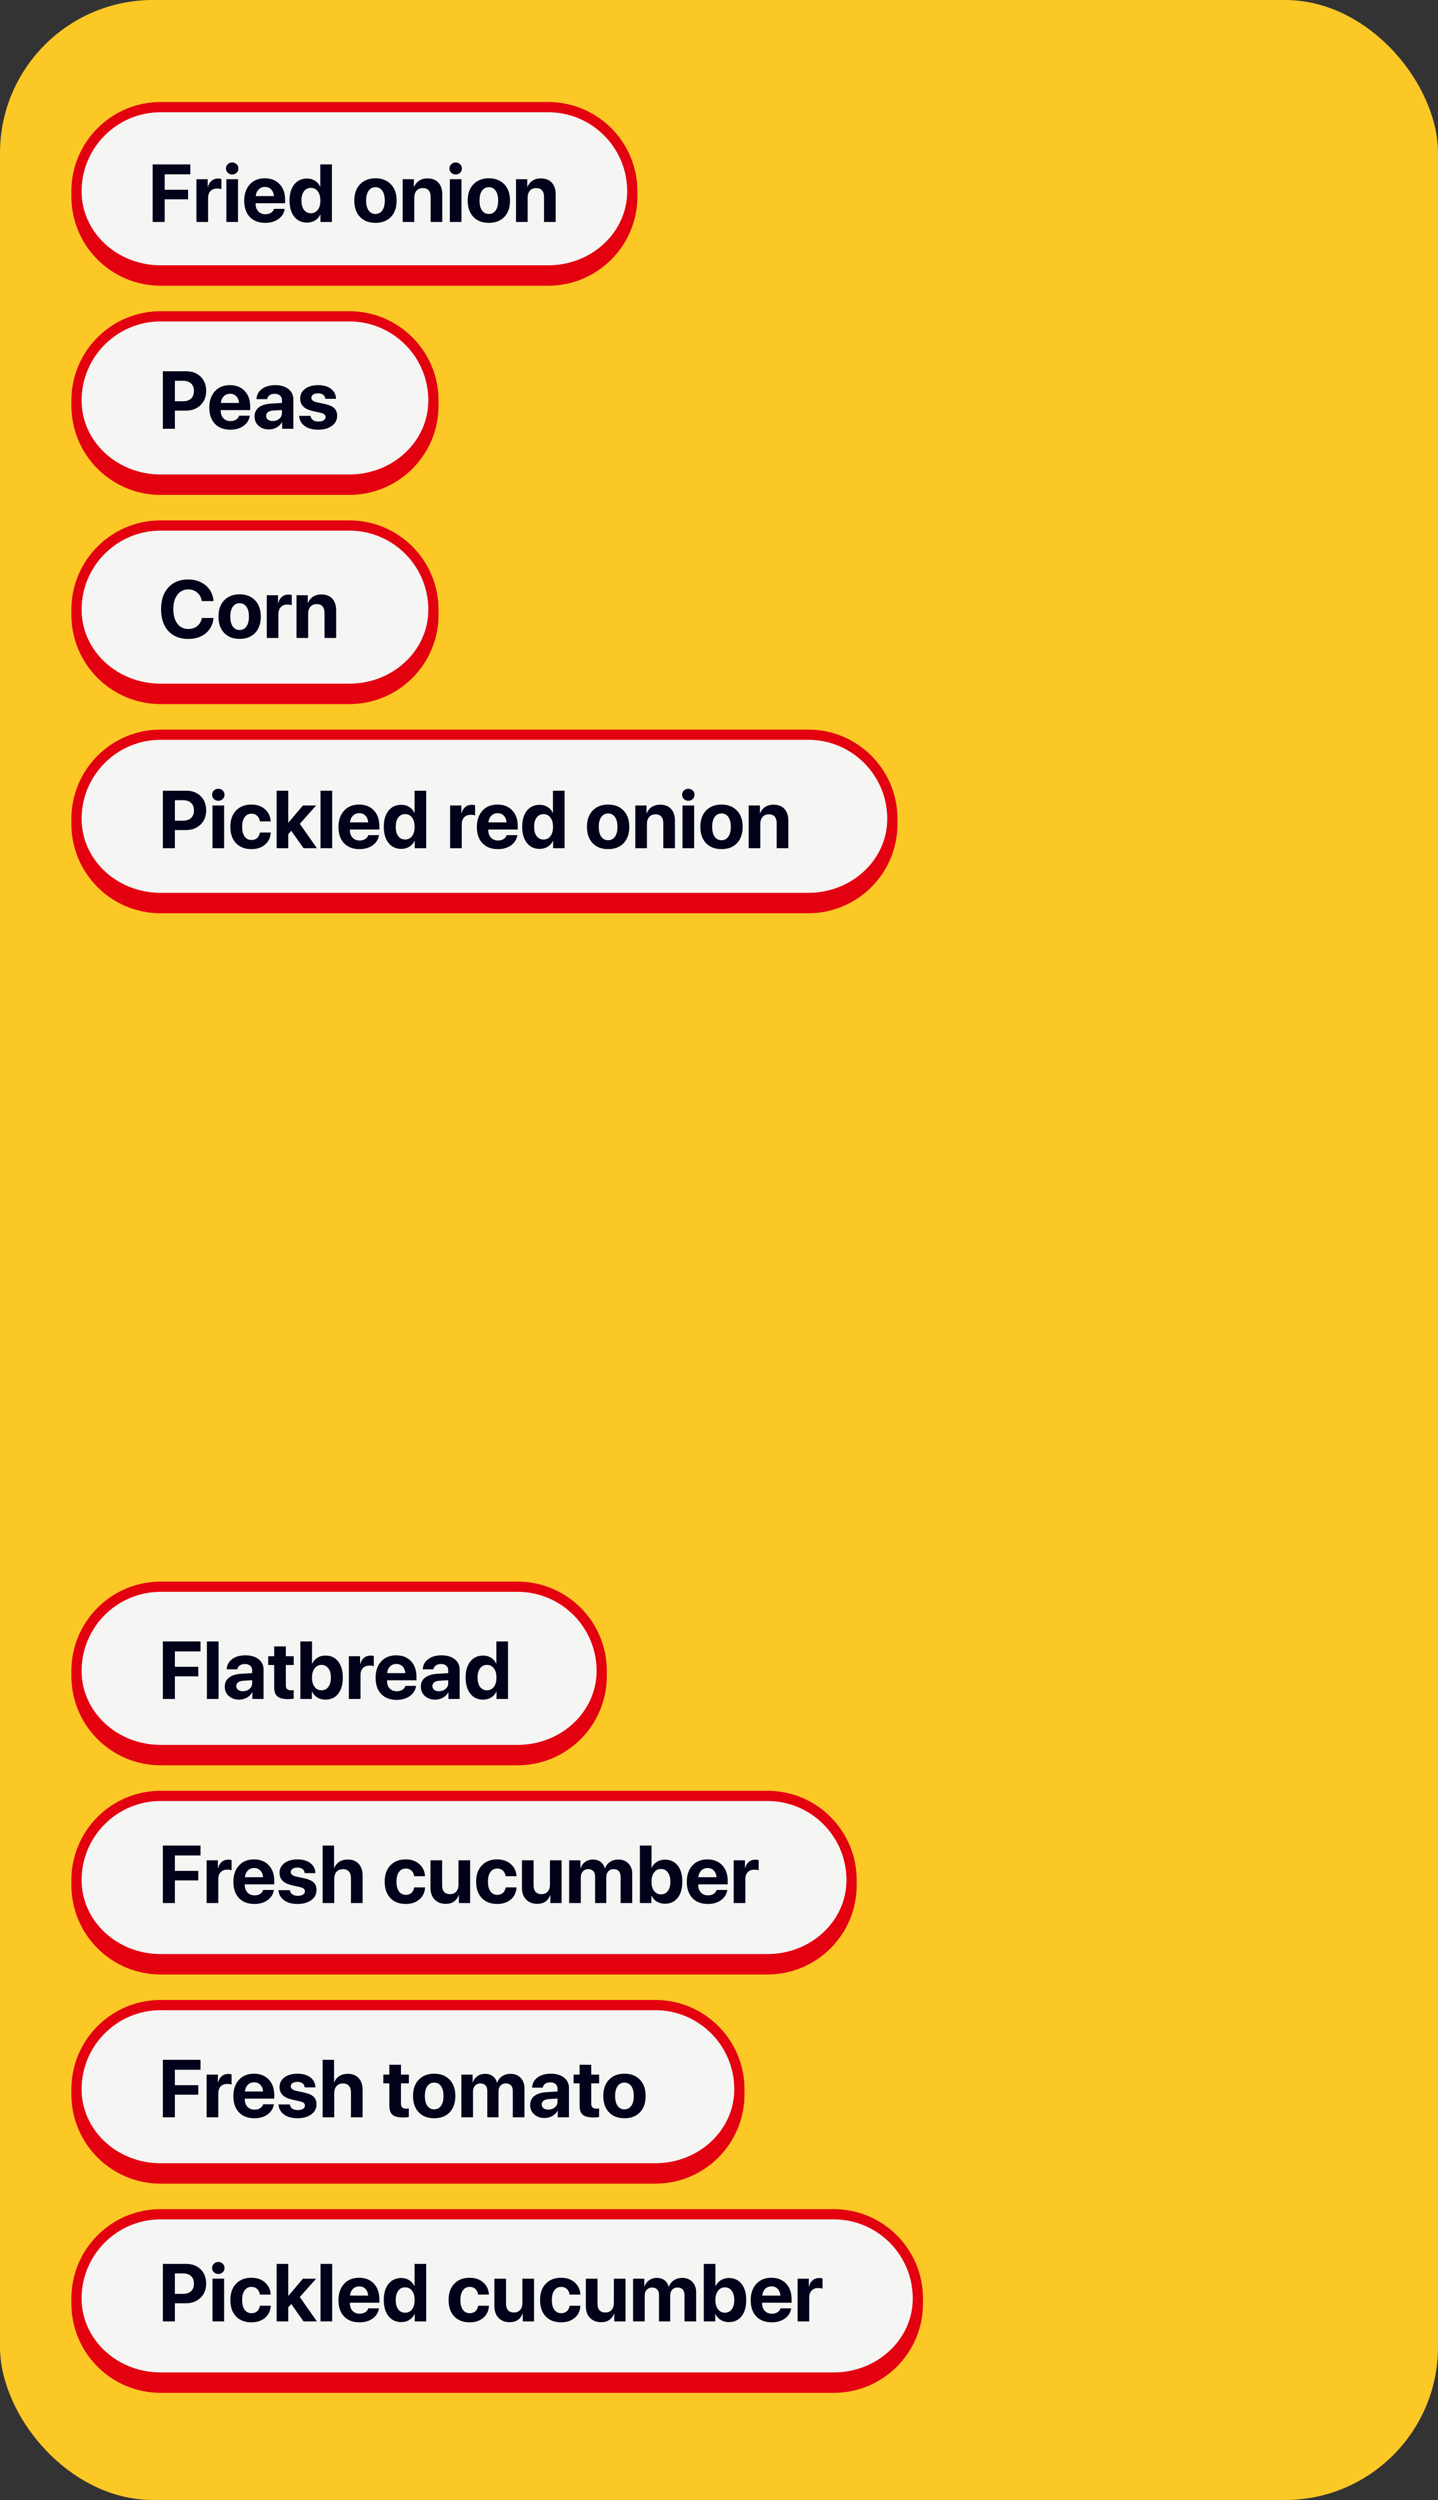
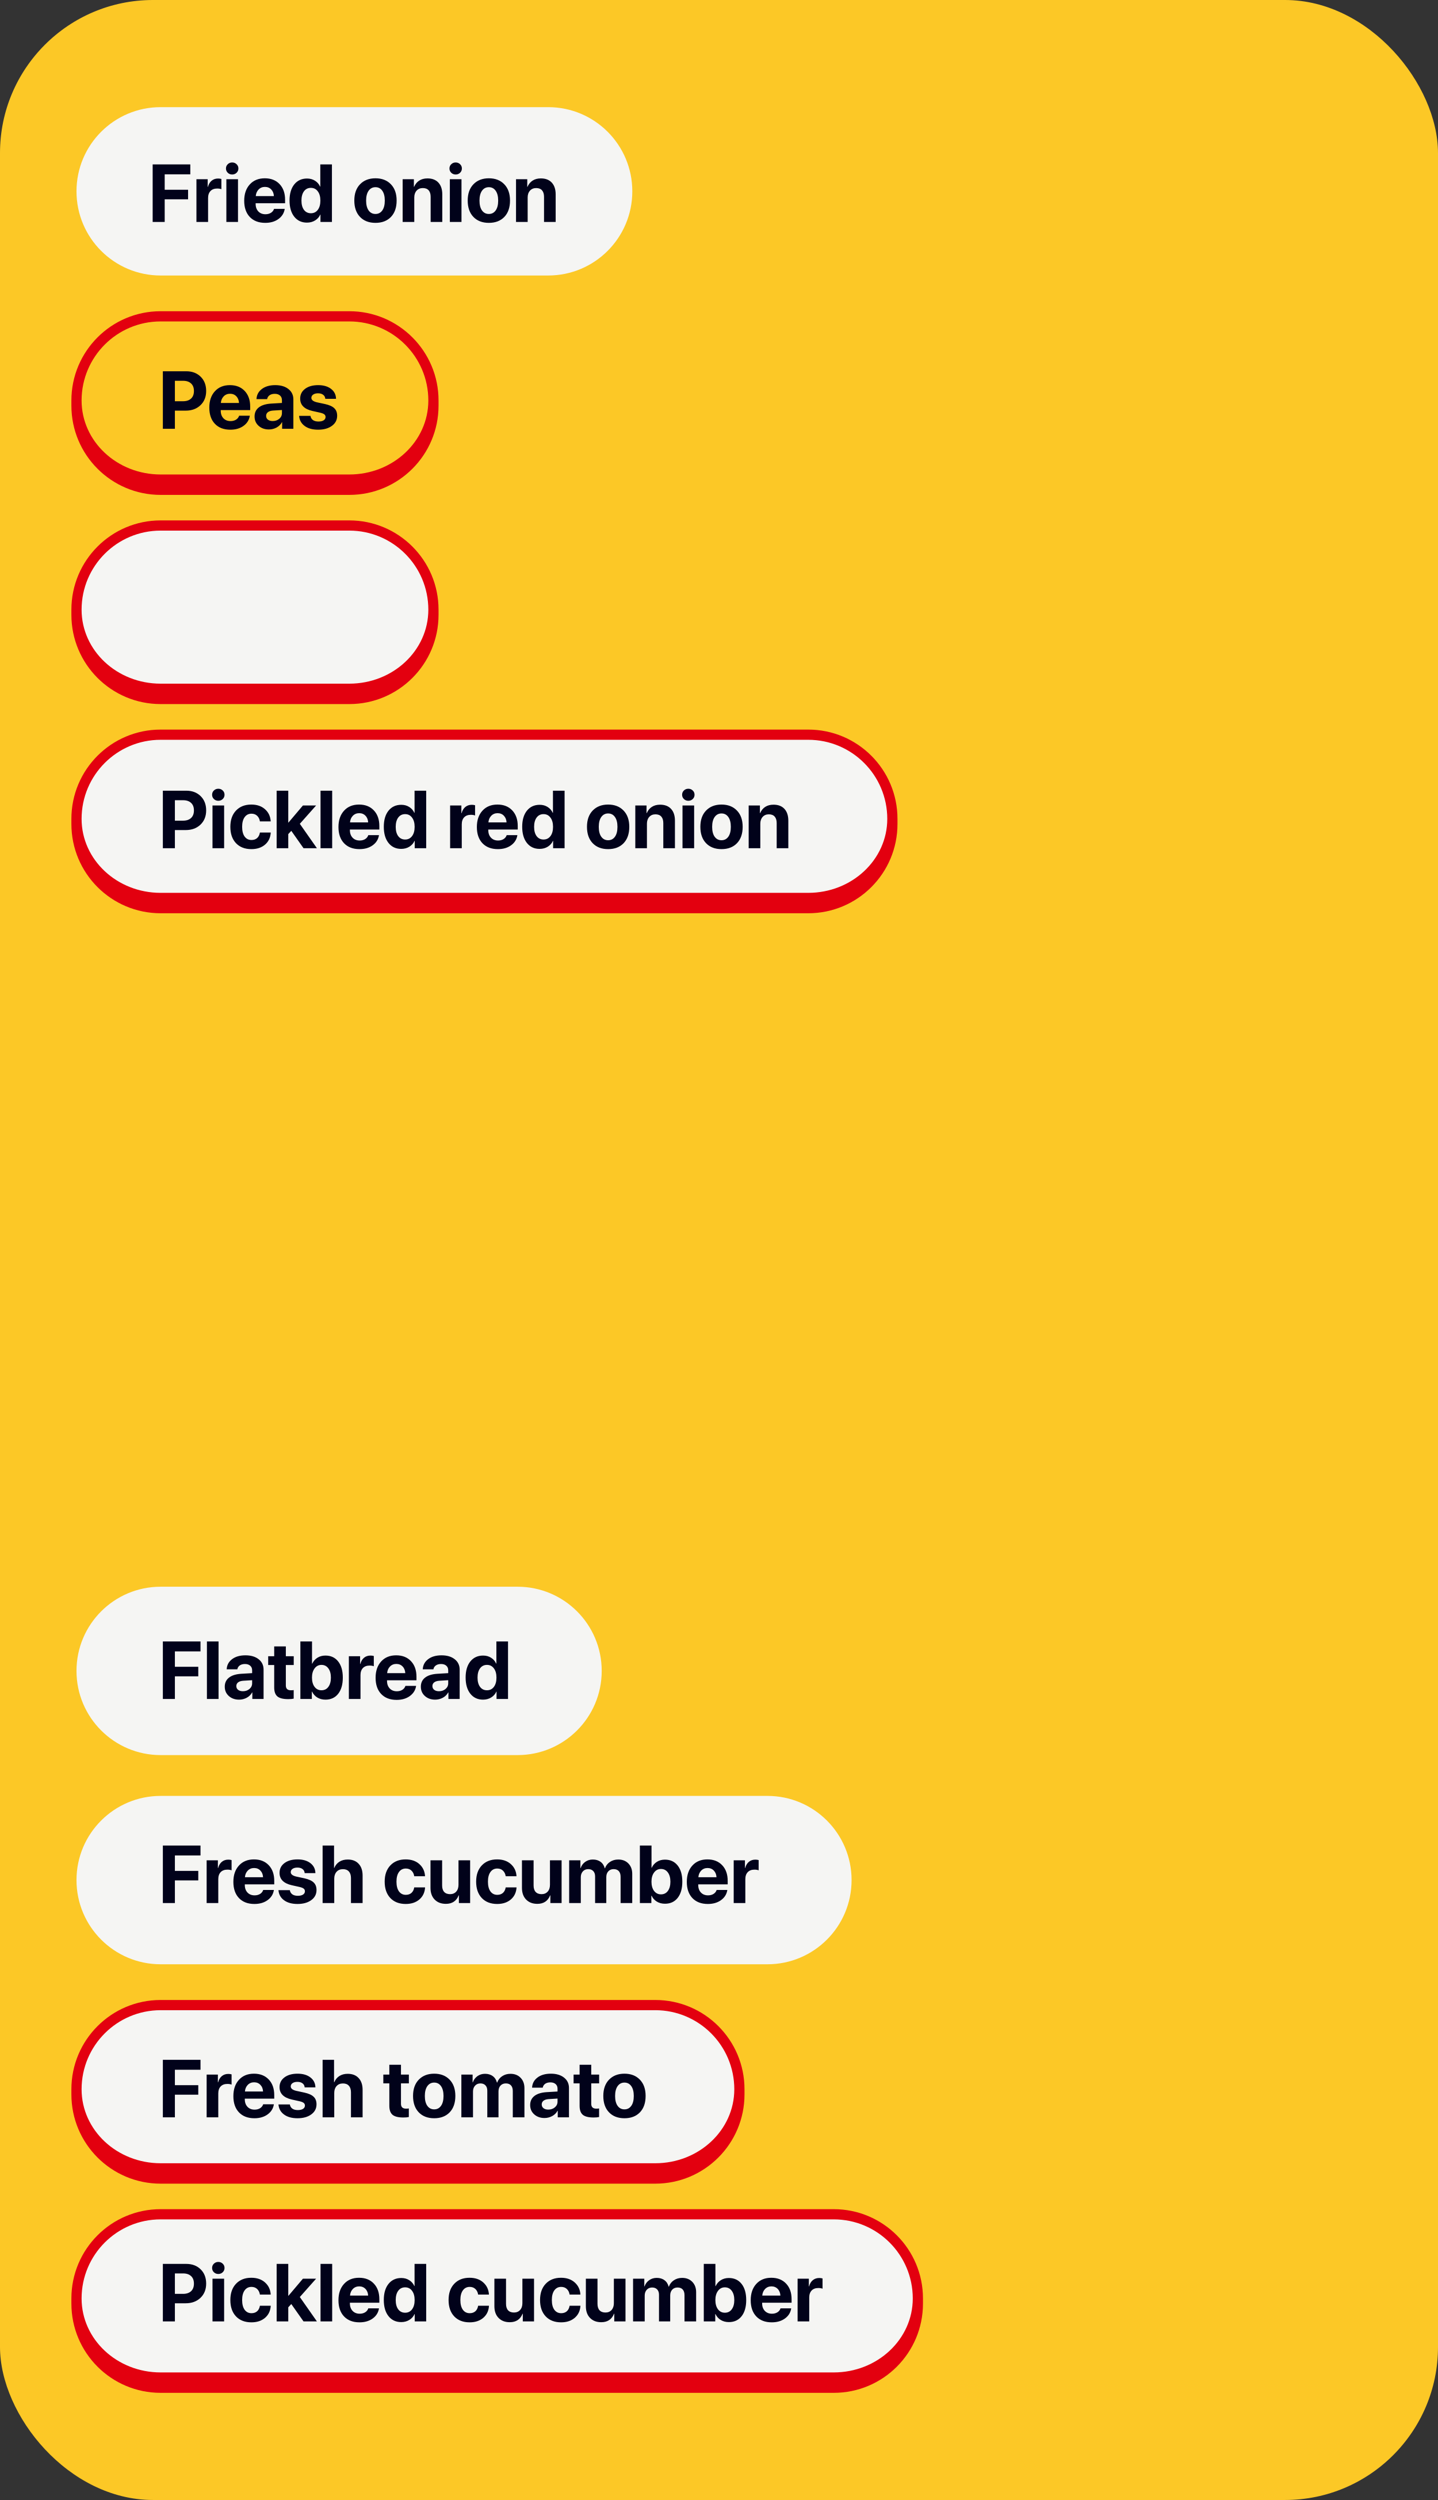
<svg xmlns="http://www.w3.org/2000/svg" width="282" height="490" viewBox="0 0 282 490" fill="none">
  <rect x="0" y="0" width="282" height="490" fill="#333333" stroke="none" />
  <rect width="282" height="490" rx="30" fill="#FCC826" />
  <path d="M15 37.5C15 28.387 22.387 21 31.5 21H107.5C116.613 21 124 28.387 124 37.5V37.5C124 46.613 116.613 54 107.5 54H31.5C22.387 54 15 46.613 15 37.5V37.5Z" fill="#F5F5F3" />
-   <path d="M14 37.5C14 27.835 21.835 20 31.5 20H107.5C117.165 20 125 27.835 125 37.5H123C123 28.94 116.06 22 107.5 22H31.5C22.94 22 16 28.94 16 37.5H14ZM125 38.5C125 48.165 117.165 56 107.5 56H31.5C21.835 56 14 48.165 14 38.5L16 37.5C16 45.508 22.94 52 31.5 52H107.5C116.06 52 123 45.508 123 37.5L125 38.5ZM31.5 56C21.835 56 14 48.165 14 38.5V37.5C14 27.835 21.835 20 31.5 20V22C22.94 22 16 28.94 16 37.5C16 45.508 22.94 52 31.5 52V56ZM107.5 20C117.165 20 125 27.835 125 37.5V38.5C125 48.165 117.165 56 107.5 56V52C116.06 52 123 45.508 123 37.5C123 28.94 116.06 22 107.5 22V20Z" fill="#E3000F" />
  <path d="M32.297 43.5H29.938V32.227H37.32V34.172H32.297V37.196H36.883V39.063H32.297V43.5ZM38.523 43.5V35.125H40.727V36.633H40.773C40.919 36.102 41.164 35.696 41.508 35.414C41.852 35.133 42.271 34.992 42.766 34.992C43.005 34.992 43.221 35.021 43.414 35.078V37.086C43.2 36.998 42.925 36.953 42.586 36.953C42.023 36.953 41.586 37.117 41.273 37.446C40.961 37.774 40.805 38.232 40.805 38.821V43.5H38.523ZM44.391 43.5V35.125H46.672V43.5H44.391ZM46.398 33.86C46.164 34.089 45.875 34.203 45.531 34.203C45.188 34.203 44.898 34.089 44.664 33.86C44.43 33.63 44.312 33.352 44.312 33.024C44.312 32.69 44.43 32.412 44.664 32.188C44.898 31.959 45.188 31.844 45.531 31.844C45.875 31.844 46.164 31.959 46.398 32.188C46.633 32.412 46.75 32.69 46.75 33.024C46.75 33.352 46.633 33.63 46.398 33.86ZM51.953 36.633C51.458 36.633 51.044 36.802 50.711 37.141C50.383 37.479 50.198 37.912 50.156 38.438H53.711C53.685 37.901 53.51 37.466 53.188 37.133C52.87 36.8 52.458 36.633 51.953 36.633ZM53.742 40.938H55.836C55.711 41.761 55.3 42.425 54.602 42.93C53.909 43.43 53.047 43.68 52.016 43.68C50.729 43.68 49.719 43.294 48.984 42.524C48.255 41.753 47.891 40.696 47.891 39.352C47.891 38.013 48.255 36.946 48.984 36.149C49.714 35.346 50.695 34.946 51.93 34.946C53.143 34.946 54.109 35.326 54.828 36.086C55.547 36.846 55.906 37.865 55.906 39.141V39.836H50.133V39.977C50.133 40.576 50.307 41.063 50.656 41.438C51.01 41.807 51.477 41.992 52.055 41.992C52.471 41.992 52.831 41.899 53.133 41.711C53.435 41.518 53.638 41.261 53.742 40.938ZM60.195 43.633C59.148 43.633 58.318 43.245 57.703 42.469C57.089 41.693 56.781 40.636 56.781 39.297C56.781 37.969 57.089 36.919 57.703 36.149C58.323 35.378 59.159 34.992 60.211 34.992C60.805 34.992 61.325 35.136 61.773 35.422C62.227 35.709 62.557 36.089 62.766 36.563H62.812V32.227H65.094V43.5H62.844V42.063H62.805C62.596 42.537 62.26 42.917 61.797 43.203C61.333 43.49 60.8 43.633 60.195 43.633ZM60.969 36.821C60.396 36.821 59.943 37.044 59.609 37.492C59.281 37.94 59.117 38.547 59.117 39.313C59.117 40.084 59.281 40.69 59.609 41.133C59.943 41.576 60.396 41.797 60.969 41.797C61.536 41.797 61.987 41.576 62.32 41.133C62.659 40.685 62.828 40.078 62.828 39.313C62.828 38.552 62.659 37.948 62.32 37.5C61.987 37.047 61.536 36.821 60.969 36.821ZM76.664 42.524C75.919 43.294 74.909 43.68 73.633 43.68C72.357 43.68 71.346 43.292 70.602 42.516C69.857 41.74 69.484 40.669 69.484 39.305C69.484 37.956 69.859 36.893 70.609 36.117C71.365 35.336 72.372 34.946 73.633 34.946C74.898 34.946 75.906 35.336 76.656 36.117C77.406 36.893 77.781 37.956 77.781 39.305C77.781 40.675 77.409 41.748 76.664 42.524ZM73.633 41.938C74.195 41.938 74.641 41.709 74.969 41.25C75.297 40.792 75.461 40.146 75.461 39.313C75.461 38.49 75.297 37.846 74.969 37.383C74.641 36.919 74.195 36.688 73.633 36.688C73.07 36.688 72.622 36.919 72.289 37.383C71.961 37.846 71.797 38.49 71.797 39.313C71.797 40.146 71.961 40.792 72.289 41.25C72.617 41.709 73.065 41.938 73.633 41.938ZM78.961 43.5V35.125H81.164V36.617H81.211C81.44 36.086 81.773 35.68 82.211 35.399C82.654 35.112 83.193 34.969 83.828 34.969C84.755 34.969 85.471 35.245 85.977 35.797C86.482 36.349 86.734 37.117 86.734 38.102V43.5H84.453V38.578C84.453 38.026 84.323 37.602 84.062 37.305C83.802 37.008 83.419 36.86 82.914 36.86C82.409 36.86 82.003 37.029 81.695 37.367C81.393 37.706 81.242 38.149 81.242 38.696V43.5H78.961ZM88.219 43.5V35.125H90.5V43.5H88.219ZM90.227 33.86C89.992 34.089 89.703 34.203 89.359 34.203C89.016 34.203 88.727 34.089 88.492 33.86C88.258 33.63 88.141 33.352 88.141 33.024C88.141 32.69 88.258 32.412 88.492 32.188C88.727 31.959 89.016 31.844 89.359 31.844C89.703 31.844 89.992 31.959 90.227 32.188C90.461 32.412 90.578 32.69 90.578 33.024C90.578 33.352 90.461 33.63 90.227 33.86ZM98.898 42.524C98.154 43.294 97.143 43.68 95.867 43.68C94.591 43.68 93.581 43.292 92.836 42.516C92.091 41.74 91.719 40.669 91.719 39.305C91.719 37.956 92.094 36.893 92.844 36.117C93.599 35.336 94.607 34.946 95.867 34.946C97.133 34.946 98.141 35.336 98.891 36.117C99.641 36.893 100.016 37.956 100.016 39.305C100.016 40.675 99.643 41.748 98.898 42.524ZM95.867 41.938C96.43 41.938 96.875 41.709 97.203 41.25C97.531 40.792 97.695 40.146 97.695 39.313C97.695 38.49 97.531 37.846 97.203 37.383C96.875 36.919 96.43 36.688 95.867 36.688C95.305 36.688 94.857 36.919 94.523 37.383C94.195 37.846 94.031 38.49 94.031 39.313C94.031 40.146 94.195 40.792 94.523 41.25C94.852 41.709 95.299 41.938 95.867 41.938ZM101.195 43.5V35.125H103.398V36.617H103.445C103.674 36.086 104.008 35.68 104.445 35.399C104.888 35.112 105.427 34.969 106.062 34.969C106.99 34.969 107.706 35.245 108.211 35.797C108.716 36.349 108.969 37.117 108.969 38.102V43.5H106.688V38.578C106.688 38.026 106.557 37.602 106.297 37.305C106.036 37.008 105.654 36.86 105.148 36.86C104.643 36.86 104.237 37.029 103.93 37.367C103.628 37.706 103.477 38.149 103.477 38.696V43.5H101.195Z" fill="#01021A" />
-   <path d="M15 78.5C15 69.387 22.387 62 31.5 62H68.5C77.613 62 85 69.387 85 78.5V78.5C85 87.613 77.613 95 68.5 95H31.5C22.387 95 15 87.613 15 78.5V78.5Z" fill="#F5F5F3" />
  <path d="M14 78.5C14 68.835 21.835 61 31.5 61H68.5C78.165 61 86 68.835 86 78.5H84C84 69.94 77.06 63 68.5 63H31.5C22.94 63 16 69.94 16 78.5H14ZM86 79.5C86 89.165 78.165 97 68.5 97H31.5C21.835 97 14 89.165 14 79.5L16 78.5C16 86.508 22.94 93 31.5 93H68.5C77.06 93 84 86.508 84 78.5L86 79.5ZM31.5 97C21.835 97 14 89.165 14 79.5V78.5C14 68.835 21.835 61 31.5 61V63C22.94 63 16 69.94 16 78.5C16 86.508 22.94 93 31.5 93V97ZM68.5 61C78.165 61 86 68.835 86 78.5V79.5C86 89.165 78.165 97 68.5 97V93C77.06 93 84 86.508 84 78.5C84 69.94 77.06 63 68.5 63V61Z" fill="#E3000F" />
  <path d="M31.938 72.768H36.523C37.685 72.768 38.625 73.122 39.344 73.831C40.068 74.539 40.43 75.471 40.43 76.628C40.43 77.779 40.057 78.711 39.312 79.424C38.568 80.133 37.599 80.487 36.406 80.487H34.297V84.042H31.938V72.768ZM34.297 74.635V78.643H35.891C36.568 78.643 37.094 78.469 37.469 78.12C37.844 77.771 38.031 77.276 38.031 76.635C38.031 75.995 37.844 75.503 37.469 75.159C37.099 74.81 36.575 74.635 35.898 74.635H34.297ZM45.109 77.174C44.615 77.174 44.2 77.344 43.867 77.682C43.539 78.021 43.354 78.453 43.312 78.979H46.867C46.841 78.443 46.667 78.008 46.344 77.674C46.026 77.341 45.615 77.174 45.109 77.174ZM46.898 81.479H48.992C48.867 82.302 48.456 82.966 47.758 83.471C47.065 83.971 46.203 84.221 45.172 84.221C43.885 84.221 42.875 83.836 42.141 83.065C41.411 82.294 41.047 81.237 41.047 79.893C41.047 78.555 41.411 77.487 42.141 76.69C42.87 75.888 43.852 75.487 45.086 75.487C46.3 75.487 47.266 75.867 47.984 76.628C48.703 77.388 49.062 78.406 49.062 79.682V80.378H43.289V80.518C43.289 81.117 43.464 81.604 43.812 81.979C44.167 82.349 44.633 82.534 45.211 82.534C45.628 82.534 45.987 82.44 46.289 82.253C46.591 82.06 46.794 81.802 46.898 81.479ZM53.477 82.526C53.982 82.526 54.409 82.38 54.758 82.088C55.112 81.792 55.289 81.419 55.289 80.971V80.362L53.523 80.471C53.096 80.503 52.766 80.609 52.531 80.792C52.302 80.974 52.188 81.213 52.188 81.51C52.188 81.823 52.305 82.07 52.539 82.253C52.773 82.435 53.086 82.526 53.477 82.526ZM52.727 84.174C51.919 84.174 51.25 83.938 50.719 83.463C50.188 82.99 49.922 82.38 49.922 81.635C49.922 80.875 50.203 80.279 50.766 79.846C51.328 79.414 52.133 79.167 53.18 79.104L55.289 78.979V78.424C55.289 78.039 55.161 77.737 54.906 77.518C54.656 77.299 54.315 77.19 53.883 77.19C53.466 77.19 53.125 77.284 52.859 77.471C52.599 77.659 52.44 77.911 52.383 78.229H50.297C50.339 77.406 50.69 76.745 51.352 76.245C52.013 75.74 52.891 75.487 53.984 75.487C55.057 75.487 55.917 75.742 56.562 76.253C57.208 76.763 57.531 77.44 57.531 78.284V84.042H55.328V82.76H55.281C55.052 83.198 54.703 83.544 54.234 83.799C53.766 84.049 53.263 84.174 52.727 84.174ZM58.867 78.128C58.867 77.331 59.188 76.693 59.828 76.213C60.469 75.729 61.325 75.487 62.398 75.487C63.445 75.487 64.287 75.732 64.922 76.221C65.557 76.711 65.883 77.362 65.898 78.174H63.797C63.771 77.836 63.63 77.57 63.375 77.378C63.125 77.185 62.789 77.088 62.367 77.088C61.971 77.088 61.654 77.172 61.414 77.338C61.18 77.5 61.062 77.716 61.062 77.987C61.062 78.393 61.427 78.682 62.156 78.854L63.758 79.198C64.596 79.385 65.198 79.659 65.562 80.018C65.932 80.372 66.117 80.862 66.117 81.487C66.117 82.31 65.773 82.971 65.086 83.471C64.398 83.971 63.5 84.221 62.391 84.221C61.286 84.221 60.404 83.977 59.742 83.487C59.081 82.997 58.719 82.338 58.656 81.51H60.883C60.94 81.865 61.102 82.138 61.367 82.331C61.638 82.523 62 82.62 62.453 82.62C62.885 82.62 63.224 82.542 63.469 82.385C63.719 82.224 63.844 82.005 63.844 81.729C63.844 81.516 63.766 81.346 63.609 81.221C63.453 81.091 63.188 80.982 62.812 80.893L61.266 80.549C59.667 80.185 58.867 79.378 58.867 78.128Z" fill="#01021A" />
-   <path d="M15 119.5C15 110.387 22.387 103 31.5 103H68.5C77.613 103 85 110.387 85 119.5V119.5C85 128.613 77.613 136 68.5 136H31.5C22.387 136 15 128.613 15 119.5V119.5Z" fill="#F5F5F3" />
+   <path d="M15 119.5C15 110.387 22.387 103 31.5 103H68.5C77.613 103 85 110.387 85 119.5C85 128.613 77.613 136 68.5 136H31.5C22.387 136 15 128.613 15 119.5V119.5Z" fill="#F5F5F3" />
  <path d="M14 119.5C14 109.835 21.835 102 31.5 102H68.5C78.165 102 86 109.835 86 119.5H84C84 110.94 77.06 104 68.5 104H31.5C22.94 104 16 110.94 16 119.5H14ZM86 120.5C86 130.165 78.165 138 68.5 138H31.5C21.835 138 14 130.165 14 120.5L16 119.5C16 127.508 22.94 134 31.5 134H68.5C77.06 134 84 127.508 84 119.5L86 120.5ZM31.5 138C21.835 138 14 130.165 14 120.5V119.5C14 109.835 21.835 102 31.5 102V104C22.94 104 16 110.94 16 119.5C16 127.508 22.94 134 31.5 134V138ZM68.5 102C78.165 102 86 109.835 86 119.5V120.5C86 130.165 78.165 138 68.5 138V134C77.06 134 84 127.508 84 119.5C84 110.94 77.06 104 68.5 104V102Z" fill="#E3000F" />
-   <path d="M36.922 125.237C35.276 125.237 33.974 124.719 33.016 123.682C32.062 122.641 31.586 121.214 31.586 119.401C31.586 117.594 32.065 116.172 33.023 115.135C33.982 114.094 35.281 113.573 36.922 113.573C37.818 113.573 38.63 113.75 39.359 114.104C40.094 114.458 40.682 114.958 41.125 115.604C41.568 116.25 41.818 116.987 41.875 117.815H39.578C39.469 117.122 39.169 116.568 38.68 116.151C38.195 115.734 37.609 115.526 36.922 115.526C36.031 115.526 35.32 115.875 34.789 116.573C34.258 117.271 33.992 118.211 33.992 119.393C33.992 120.596 34.255 121.547 34.781 122.245C35.307 122.937 36.023 123.284 36.93 123.284C37.628 123.284 38.214 123.091 38.688 122.706C39.161 122.32 39.461 121.794 39.586 121.128H41.883C41.753 122.383 41.24 123.383 40.344 124.128C39.448 124.867 38.307 125.237 36.922 125.237ZM50.023 124.065C49.279 124.836 48.268 125.221 46.992 125.221C45.716 125.221 44.706 124.833 43.961 124.057C43.216 123.281 42.844 122.211 42.844 120.846C42.844 119.497 43.219 118.435 43.969 117.659C44.724 116.878 45.732 116.487 46.992 116.487C48.258 116.487 49.266 116.878 50.016 117.659C50.766 118.435 51.141 119.497 51.141 120.846C51.141 122.216 50.768 123.289 50.023 124.065ZM46.992 123.479C47.555 123.479 48 123.25 48.328 122.792C48.656 122.333 48.82 121.687 48.82 120.854C48.82 120.031 48.656 119.388 48.328 118.924C48 118.461 47.555 118.229 46.992 118.229C46.43 118.229 45.982 118.461 45.648 118.924C45.32 119.388 45.156 120.031 45.156 120.854C45.156 121.687 45.32 122.333 45.648 122.792C45.977 123.25 46.425 123.479 46.992 123.479ZM52.32 125.042V116.667H54.523V118.174H54.57C54.716 117.643 54.961 117.237 55.305 116.956C55.648 116.674 56.068 116.534 56.562 116.534C56.802 116.534 57.018 116.562 57.211 116.62V118.628C56.997 118.539 56.721 118.495 56.383 118.495C55.82 118.495 55.383 118.659 55.07 118.987C54.758 119.315 54.602 119.773 54.602 120.362V125.042H52.32ZM58.148 125.042V116.667H60.352V118.159H60.398C60.628 117.628 60.961 117.221 61.398 116.94C61.841 116.654 62.38 116.51 63.016 116.51C63.943 116.51 64.659 116.786 65.164 117.339C65.669 117.891 65.922 118.659 65.922 119.643V125.042H63.641V120.12C63.641 119.568 63.51 119.143 63.25 118.846C62.99 118.549 62.607 118.401 62.102 118.401C61.596 118.401 61.19 118.57 60.883 118.909C60.581 119.247 60.43 119.69 60.43 120.237V125.042H58.148Z" fill="#01021A" />
  <path d="M15 160.5C15 151.387 22.387 144 31.5 144H158.5C167.613 144 175 151.387 175 160.5V160.5C175 169.613 167.613 177 158.5 177H31.5C22.387 177 15 169.613 15 160.5V160.5Z" fill="#F5F5F3" />
  <path d="M14 160.5C14 150.835 21.835 143 31.5 143H158.5C168.165 143 176 150.835 176 160.5H174C174 151.94 167.06 145 158.5 145H31.5C22.94 145 16 151.94 16 160.5H14ZM176 161.5C176 171.165 168.165 179 158.5 179H31.5C21.835 179 14 171.165 14 161.5L16 160.5C16 168.508 22.94 175 31.5 175H158.5C167.06 175 174 168.508 174 160.5L176 161.5ZM31.5 179C21.835 179 14 171.165 14 161.5V160.5C14 150.835 21.835 143 31.5 143V145C22.94 145 16 151.94 16 160.5C16 168.508 22.94 175 31.5 175V179ZM158.5 143C168.165 143 176 150.835 176 160.5V161.5C176 171.165 168.165 179 158.5 179V175C167.06 175 174 168.508 174 160.5C174 151.94 167.06 145 158.5 145V143Z" fill="#E3000F" />
  <path d="M31.938 154.977H36.523C37.685 154.977 38.625 155.331 39.344 156.039C40.068 156.747 40.43 157.68 40.43 158.836C40.43 159.987 40.057 160.919 39.312 161.633C38.568 162.341 37.599 162.695 36.406 162.695H34.297V166.25H31.938V154.977ZM34.297 156.844V160.852H35.891C36.568 160.852 37.094 160.677 37.469 160.328C37.844 159.979 38.031 159.484 38.031 158.844C38.031 158.203 37.844 157.711 37.469 157.367C37.099 157.018 36.575 156.844 35.898 156.844H34.297ZM41.672 166.25V157.875H43.953V166.25H41.672ZM43.68 156.609C43.445 156.839 43.156 156.953 42.812 156.953C42.469 156.953 42.18 156.839 41.945 156.609C41.711 156.38 41.594 156.102 41.594 155.773C41.594 155.44 41.711 155.161 41.945 154.938C42.18 154.708 42.469 154.594 42.812 154.594C43.156 154.594 43.445 154.708 43.68 154.938C43.914 155.161 44.031 155.44 44.031 155.773C44.031 156.102 43.914 156.38 43.68 156.609ZM53.086 160.992H50.969C50.901 160.539 50.721 160.174 50.43 159.898C50.143 159.622 49.771 159.484 49.312 159.484C48.745 159.484 48.297 159.714 47.969 160.172C47.646 160.625 47.484 161.253 47.484 162.055C47.484 162.872 47.646 163.508 47.969 163.961C48.297 164.414 48.747 164.641 49.32 164.641C49.773 164.641 50.143 164.513 50.43 164.258C50.716 163.997 50.896 163.638 50.969 163.18H53.094C53.036 164.169 52.664 164.958 51.977 165.547C51.289 166.135 50.396 166.43 49.297 166.43C48.026 166.43 47.021 166.042 46.281 165.266C45.542 164.484 45.172 163.414 45.172 162.055C45.172 160.716 45.542 159.656 46.281 158.875C47.026 158.089 48.026 157.695 49.281 157.695C50.396 157.695 51.294 158.003 51.977 158.617C52.664 159.232 53.034 160.023 53.086 160.992ZM56.562 161.234L59.406 157.875H61.992L58.797 161.469L62.148 166.25H59.523L57.125 162.844L56.531 163.484V166.25H54.25V154.977H56.531V161.234H56.562ZM62.859 166.25V154.977H65.141V166.25H62.859ZM70.438 159.383C69.943 159.383 69.529 159.552 69.195 159.891C68.867 160.229 68.682 160.661 68.641 161.188H72.195C72.169 160.651 71.995 160.216 71.672 159.883C71.354 159.549 70.943 159.383 70.438 159.383ZM72.227 163.688H74.32C74.195 164.51 73.784 165.174 73.086 165.68C72.393 166.18 71.531 166.43 70.5 166.43C69.213 166.43 68.203 166.044 67.469 165.273C66.74 164.503 66.375 163.445 66.375 162.102C66.375 160.763 66.74 159.695 67.469 158.898C68.198 158.096 69.18 157.695 70.414 157.695C71.628 157.695 72.594 158.076 73.312 158.836C74.031 159.596 74.391 160.615 74.391 161.891V162.586H68.617V162.727C68.617 163.326 68.792 163.812 69.141 164.188C69.495 164.557 69.961 164.742 70.539 164.742C70.956 164.742 71.315 164.648 71.617 164.461C71.919 164.268 72.122 164.01 72.227 163.688ZM78.68 166.383C77.633 166.383 76.802 165.995 76.188 165.219C75.573 164.443 75.266 163.385 75.266 162.047C75.266 160.719 75.573 159.669 76.188 158.898C76.807 158.128 77.643 157.742 78.695 157.742C79.289 157.742 79.81 157.885 80.258 158.172C80.711 158.458 81.042 158.839 81.25 159.312H81.297V154.977H83.578V166.25H81.328V164.812H81.289C81.081 165.286 80.745 165.667 80.281 165.953C79.818 166.24 79.284 166.383 78.68 166.383ZM79.453 159.57C78.88 159.57 78.427 159.794 78.094 160.242C77.766 160.69 77.602 161.297 77.602 162.062C77.602 162.833 77.766 163.44 78.094 163.883C78.427 164.326 78.88 164.547 79.453 164.547C80.021 164.547 80.471 164.326 80.805 163.883C81.143 163.435 81.312 162.828 81.312 162.062C81.312 161.302 81.143 160.698 80.805 160.25C80.471 159.797 80.021 159.57 79.453 159.57ZM88.273 166.25V157.875H90.477V159.383H90.523C90.669 158.852 90.914 158.445 91.258 158.164C91.602 157.883 92.021 157.742 92.516 157.742C92.755 157.742 92.971 157.771 93.164 157.828V159.836C92.951 159.747 92.674 159.703 92.336 159.703C91.773 159.703 91.336 159.867 91.023 160.195C90.711 160.523 90.555 160.982 90.555 161.57V166.25H88.273ZM97.578 159.383C97.083 159.383 96.669 159.552 96.336 159.891C96.008 160.229 95.823 160.661 95.781 161.188H99.336C99.31 160.651 99.135 160.216 98.812 159.883C98.495 159.549 98.083 159.383 97.578 159.383ZM99.367 163.688H101.461C101.336 164.51 100.924 165.174 100.227 165.68C99.534 166.18 98.672 166.43 97.641 166.43C96.354 166.43 95.344 166.044 94.609 165.273C93.88 164.503 93.516 163.445 93.516 162.102C93.516 160.763 93.88 159.695 94.609 158.898C95.338 158.096 96.32 157.695 97.555 157.695C98.768 157.695 99.734 158.076 100.453 158.836C101.172 159.596 101.531 160.615 101.531 161.891V162.586H95.758V162.727C95.758 163.326 95.932 163.812 96.281 164.188C96.635 164.557 97.102 164.742 97.68 164.742C98.096 164.742 98.456 164.648 98.758 164.461C99.06 164.268 99.263 164.01 99.367 163.688ZM105.82 166.383C104.773 166.383 103.943 165.995 103.328 165.219C102.714 164.443 102.406 163.385 102.406 162.047C102.406 160.719 102.714 159.669 103.328 158.898C103.948 158.128 104.784 157.742 105.836 157.742C106.43 157.742 106.951 157.885 107.398 158.172C107.852 158.458 108.182 158.839 108.391 159.312H108.438V154.977H110.719V166.25H108.469V164.812H108.43C108.221 165.286 107.885 165.667 107.422 165.953C106.958 166.24 106.424 166.383 105.82 166.383ZM106.594 159.57C106.021 159.57 105.568 159.794 105.234 160.242C104.906 160.69 104.742 161.297 104.742 162.062C104.742 162.833 104.906 163.44 105.234 163.883C105.568 164.326 106.021 164.547 106.594 164.547C107.161 164.547 107.612 164.326 107.945 163.883C108.284 163.435 108.453 162.828 108.453 162.062C108.453 161.302 108.284 160.698 107.945 160.25C107.612 159.797 107.161 159.57 106.594 159.57ZM122.289 165.273C121.544 166.044 120.534 166.43 119.258 166.43C117.982 166.43 116.971 166.042 116.227 165.266C115.482 164.49 115.109 163.419 115.109 162.055C115.109 160.706 115.484 159.643 116.234 158.867C116.99 158.086 117.997 157.695 119.258 157.695C120.523 157.695 121.531 158.086 122.281 158.867C123.031 159.643 123.406 160.706 123.406 162.055C123.406 163.424 123.034 164.497 122.289 165.273ZM119.258 164.688C119.82 164.688 120.266 164.458 120.594 164C120.922 163.542 121.086 162.896 121.086 162.062C121.086 161.24 120.922 160.596 120.594 160.133C120.266 159.669 119.82 159.438 119.258 159.438C118.695 159.438 118.247 159.669 117.914 160.133C117.586 160.596 117.422 161.24 117.422 162.062C117.422 162.896 117.586 163.542 117.914 164C118.242 164.458 118.69 164.688 119.258 164.688ZM124.586 166.25V157.875H126.789V159.367H126.836C127.065 158.836 127.398 158.43 127.836 158.148C128.279 157.862 128.818 157.719 129.453 157.719C130.38 157.719 131.096 157.995 131.602 158.547C132.107 159.099 132.359 159.867 132.359 160.852V166.25H130.078V161.328C130.078 160.776 129.948 160.352 129.688 160.055C129.427 159.758 129.044 159.609 128.539 159.609C128.034 159.609 127.628 159.779 127.32 160.117C127.018 160.456 126.867 160.898 126.867 161.445V166.25H124.586ZM133.844 166.25V157.875H136.125V166.25H133.844ZM135.852 156.609C135.617 156.839 135.328 156.953 134.984 156.953C134.641 156.953 134.352 156.839 134.117 156.609C133.883 156.38 133.766 156.102 133.766 155.773C133.766 155.44 133.883 155.161 134.117 154.938C134.352 154.708 134.641 154.594 134.984 154.594C135.328 154.594 135.617 154.708 135.852 154.938C136.086 155.161 136.203 155.44 136.203 155.773C136.203 156.102 136.086 156.38 135.852 156.609ZM144.523 165.273C143.779 166.044 142.768 166.43 141.492 166.43C140.216 166.43 139.206 166.042 138.461 165.266C137.716 164.49 137.344 163.419 137.344 162.055C137.344 160.706 137.719 159.643 138.469 158.867C139.224 158.086 140.232 157.695 141.492 157.695C142.758 157.695 143.766 158.086 144.516 158.867C145.266 159.643 145.641 160.706 145.641 162.055C145.641 163.424 145.268 164.497 144.523 165.273ZM141.492 164.688C142.055 164.688 142.5 164.458 142.828 164C143.156 163.542 143.32 162.896 143.32 162.062C143.32 161.24 143.156 160.596 142.828 160.133C142.5 159.669 142.055 159.438 141.492 159.438C140.93 159.438 140.482 159.669 140.148 160.133C139.82 160.596 139.656 161.24 139.656 162.062C139.656 162.896 139.82 163.542 140.148 164C140.477 164.458 140.924 164.688 141.492 164.688ZM146.82 166.25V157.875H149.023V159.367H149.07C149.299 158.836 149.633 158.43 150.07 158.148C150.513 157.862 151.052 157.719 151.688 157.719C152.615 157.719 153.331 157.995 153.836 158.547C154.341 159.099 154.594 159.867 154.594 160.852V166.25H152.312V161.328C152.312 160.776 152.182 160.352 151.922 160.055C151.661 159.758 151.279 159.609 150.773 159.609C150.268 159.609 149.862 159.779 149.555 160.117C149.253 160.456 149.102 160.898 149.102 161.445V166.25H146.82Z" fill="#01021A" />
  <path d="M15 368.5C15 359.387 22.387 352 31.5 352H150.5C159.613 352 167 359.387 167 368.5V368.5C167 377.613 159.613 385 150.5 385H31.5C22.387 385 15 377.613 15 368.5V368.5Z" fill="#F5F5F3" />
-   <path d="M14 368.5C14 358.835 21.835 351 31.5 351H150.5C160.165 351 168 358.835 168 368.5H166C166 359.94 159.06 353 150.5 353H31.5C22.94 353 16 359.94 16 368.5H14ZM168 369.5C168 379.165 160.165 387 150.5 387H31.5C21.835 387 14 379.165 14 369.5L16 368.5C16 376.508 22.94 383 31.5 383H150.5C159.06 383 166 376.508 166 368.5L168 369.5ZM31.5 387C21.835 387 14 379.165 14 369.5V368.5C14 358.835 21.835 351 31.5 351V353C22.94 353 16 359.94 16 368.5C16 376.508 22.94 383 31.5 383V387ZM150.5 351C160.165 351 168 358.835 168 368.5V369.5C168 379.165 160.165 387 150.5 387V383C159.06 383 166 376.508 166 368.5C166 359.94 159.06 353 150.5 353V351Z" fill="#E3000F" />
  <path d="M34.297 373H31.938V361.727H39.32V363.672H34.297V366.695H38.883V368.562H34.297V373ZM40.523 373V364.625H42.727V366.133H42.773C42.919 365.602 43.164 365.195 43.508 364.914C43.852 364.633 44.271 364.492 44.766 364.492C45.005 364.492 45.221 364.521 45.414 364.578V366.586C45.2 366.497 44.925 366.453 44.586 366.453C44.023 366.453 43.586 366.617 43.273 366.945C42.961 367.273 42.805 367.732 42.805 368.32V373H40.523ZM49.828 366.133C49.333 366.133 48.919 366.302 48.586 366.641C48.258 366.979 48.073 367.411 48.031 367.938H51.586C51.56 367.401 51.385 366.966 51.062 366.633C50.745 366.299 50.333 366.133 49.828 366.133ZM51.617 370.438H53.711C53.586 371.26 53.175 371.924 52.477 372.43C51.784 372.93 50.922 373.18 49.891 373.18C48.604 373.18 47.594 372.794 46.859 372.023C46.13 371.253 45.766 370.195 45.766 368.852C45.766 367.513 46.13 366.445 46.859 365.648C47.589 364.846 48.57 364.445 49.805 364.445C51.018 364.445 51.984 364.826 52.703 365.586C53.422 366.346 53.781 367.365 53.781 368.641V369.336H48.008V369.477C48.008 370.076 48.182 370.562 48.531 370.938C48.885 371.307 49.352 371.492 49.93 371.492C50.346 371.492 50.706 371.398 51.008 371.211C51.31 371.018 51.513 370.76 51.617 370.438ZM54.82 367.086C54.82 366.289 55.141 365.651 55.781 365.172C56.422 364.688 57.279 364.445 58.352 364.445C59.398 364.445 60.24 364.69 60.875 365.18C61.51 365.669 61.836 366.32 61.852 367.133H59.75C59.724 366.794 59.583 366.529 59.328 366.336C59.078 366.143 58.742 366.047 58.32 366.047C57.925 366.047 57.607 366.13 57.367 366.297C57.133 366.458 57.016 366.674 57.016 366.945C57.016 367.352 57.38 367.641 58.109 367.812L59.711 368.156C60.55 368.344 61.151 368.617 61.516 368.977C61.885 369.331 62.07 369.82 62.07 370.445C62.07 371.268 61.727 371.93 61.039 372.43C60.352 372.93 59.453 373.18 58.344 373.18C57.24 373.18 56.357 372.935 55.695 372.445C55.034 371.956 54.672 371.297 54.609 370.469H56.836C56.893 370.823 57.055 371.096 57.32 371.289C57.591 371.482 57.953 371.578 58.406 371.578C58.839 371.578 59.177 371.5 59.422 371.344C59.672 371.182 59.797 370.964 59.797 370.688C59.797 370.474 59.719 370.305 59.562 370.18C59.406 370.049 59.141 369.94 58.766 369.852L57.219 369.508C55.62 369.143 54.82 368.336 54.82 367.086ZM63.266 373V361.727H65.508V366.117H65.555C65.779 365.586 66.115 365.18 66.562 364.898C67.016 364.612 67.557 364.469 68.188 364.469C69.109 364.469 69.826 364.75 70.336 365.312C70.852 365.87 71.109 366.635 71.109 367.609V373H68.828V368.094C68.828 367.547 68.693 367.122 68.422 366.82C68.156 366.513 67.768 366.359 67.258 366.359C66.727 366.359 66.307 366.531 66 366.875C65.698 367.214 65.547 367.661 65.547 368.219V373H63.266ZM83.352 367.742H81.234C81.167 367.289 80.987 366.924 80.695 366.648C80.409 366.372 80.037 366.234 79.578 366.234C79.01 366.234 78.562 366.464 78.234 366.922C77.912 367.375 77.75 368.003 77.75 368.805C77.75 369.622 77.912 370.258 78.234 370.711C78.562 371.164 79.013 371.391 79.586 371.391C80.039 371.391 80.409 371.263 80.695 371.008C80.982 370.747 81.162 370.388 81.234 369.93H83.359C83.302 370.919 82.93 371.708 82.242 372.297C81.555 372.885 80.662 373.18 79.562 373.18C78.292 373.18 77.287 372.792 76.547 372.016C75.807 371.234 75.438 370.164 75.438 368.805C75.438 367.466 75.807 366.406 76.547 365.625C77.292 364.839 78.292 364.445 79.547 364.445C80.662 364.445 81.56 364.753 82.242 365.367C82.93 365.982 83.299 366.773 83.352 367.742ZM92.195 364.625V373H89.992V371.492H89.945C89.508 372.602 88.672 373.156 87.438 373.156C86.521 373.156 85.789 372.878 85.242 372.32C84.695 371.758 84.422 370.992 84.422 370.023V364.625H86.703V369.547C86.703 370.104 86.836 370.529 87.102 370.82C87.372 371.112 87.76 371.258 88.266 371.258C88.771 371.258 89.172 371.091 89.469 370.758C89.766 370.424 89.914 369.979 89.914 369.422V364.625H92.195ZM101.289 367.742H99.172C99.104 367.289 98.924 366.924 98.633 366.648C98.346 366.372 97.974 366.234 97.516 366.234C96.948 366.234 96.5 366.464 96.172 366.922C95.849 367.375 95.688 368.003 95.688 368.805C95.688 369.622 95.849 370.258 96.172 370.711C96.5 371.164 96.951 371.391 97.523 371.391C97.977 371.391 98.346 371.263 98.633 371.008C98.919 370.747 99.099 370.388 99.172 369.93H101.297C101.24 370.919 100.867 371.708 100.18 372.297C99.492 372.885 98.599 373.18 97.5 373.18C96.229 373.18 95.224 372.792 94.484 372.016C93.745 371.234 93.375 370.164 93.375 368.805C93.375 367.466 93.745 366.406 94.484 365.625C95.229 364.839 96.229 364.445 97.484 364.445C98.599 364.445 99.497 364.753 100.18 365.367C100.867 365.982 101.237 366.773 101.289 367.742ZM110.133 364.625V373H107.93V371.492H107.883C107.445 372.602 106.609 373.156 105.375 373.156C104.458 373.156 103.727 372.878 103.18 372.32C102.633 371.758 102.359 370.992 102.359 370.023V364.625H104.641V369.547C104.641 370.104 104.773 370.529 105.039 370.82C105.31 371.112 105.698 371.258 106.203 371.258C106.708 371.258 107.109 371.091 107.406 370.758C107.703 370.424 107.852 369.979 107.852 369.422V364.625H110.133ZM111.617 373V364.625H113.82V366.141H113.867C114.044 365.63 114.346 365.224 114.773 364.922C115.201 364.62 115.695 364.469 116.258 364.469C116.862 364.469 117.367 364.62 117.773 364.922C118.18 365.219 118.453 365.641 118.594 366.188H118.641C118.828 365.661 119.154 365.245 119.617 364.938C120.086 364.625 120.628 364.469 121.242 364.469C122.065 364.469 122.727 364.727 123.227 365.242C123.732 365.758 123.984 366.438 123.984 367.281V373H121.703V367.852C121.703 367.367 121.586 366.997 121.352 366.742C121.117 366.482 120.779 366.352 120.336 366.352C119.904 366.352 119.555 366.495 119.289 366.781C119.029 367.068 118.898 367.445 118.898 367.914V373H116.703V367.781C116.703 367.333 116.583 366.984 116.344 366.734C116.104 366.479 115.773 366.352 115.352 366.352C114.919 366.352 114.568 366.5 114.297 366.797C114.031 367.094 113.898 367.477 113.898 367.945V373H111.617ZM130.406 373.133C129.802 373.133 129.271 372.995 128.812 372.719C128.359 372.443 128.016 372.057 127.781 371.562H127.734V373H125.484V361.727H127.766V366.078H127.812C128.047 365.578 128.388 365.19 128.836 364.914C129.284 364.633 129.805 364.492 130.398 364.492C131.456 364.492 132.286 364.875 132.891 365.641C133.5 366.406 133.805 367.464 133.805 368.812C133.805 370.156 133.503 371.214 132.898 371.984C132.294 372.75 131.464 373.133 130.406 373.133ZM129.617 366.32C129.065 366.32 128.617 366.549 128.273 367.008C127.93 367.466 127.758 368.068 127.758 368.812C127.758 369.568 127.927 370.172 128.266 370.625C128.609 371.073 129.06 371.297 129.617 371.297C130.19 371.297 130.641 371.076 130.969 370.633C131.302 370.185 131.469 369.578 131.469 368.812C131.469 368.052 131.302 367.448 130.969 367C130.635 366.547 130.185 366.32 129.617 366.32ZM138.75 366.133C138.255 366.133 137.841 366.302 137.508 366.641C137.18 366.979 136.995 367.411 136.953 367.938H140.508C140.482 367.401 140.307 366.966 139.984 366.633C139.667 366.299 139.255 366.133 138.75 366.133ZM140.539 370.438H142.633C142.508 371.26 142.096 371.924 141.398 372.43C140.706 372.93 139.844 373.18 138.812 373.18C137.526 373.18 136.516 372.794 135.781 372.023C135.052 371.253 134.688 370.195 134.688 368.852C134.688 367.513 135.052 366.445 135.781 365.648C136.51 364.846 137.492 364.445 138.727 364.445C139.94 364.445 140.906 364.826 141.625 365.586C142.344 366.346 142.703 367.365 142.703 368.641V369.336H136.93V369.477C136.93 370.076 137.104 370.562 137.453 370.938C137.807 371.307 138.273 371.492 138.852 371.492C139.268 371.492 139.628 371.398 139.93 371.211C140.232 371.018 140.435 370.76 140.539 370.438ZM143.883 373V364.625H146.086V366.133H146.133C146.279 365.602 146.523 365.195 146.867 364.914C147.211 364.633 147.63 364.492 148.125 364.492C148.365 364.492 148.581 364.521 148.773 364.578V366.586C148.56 366.497 148.284 366.453 147.945 366.453C147.383 366.453 146.945 366.617 146.633 366.945C146.32 367.273 146.164 367.732 146.164 368.32V373H143.883Z" fill="#01021A" />
  <path d="M15 409.5C15 400.387 22.387 393 31.5 393H128.5C137.613 393 145 400.387 145 409.5V409.5C145 418.613 137.613 426 128.5 426H31.5C22.387 426 15 418.613 15 409.5V409.5Z" fill="#F5F5F3" />
  <path d="M14 409.5C14 399.835 21.835 392 31.5 392H128.5C138.165 392 146 399.835 146 409.5H144C144 400.94 137.06 394 128.5 394H31.5C22.94 394 16 400.94 16 409.5H14ZM146 410.5C146 420.165 138.165 428 128.5 428H31.5C21.835 428 14 420.165 14 410.5L16 409.5C16 417.508 22.94 424 31.5 424H128.5C137.06 424 144 417.508 144 409.5L146 410.5ZM31.5 428C21.835 428 14 420.165 14 410.5V409.5C14 399.835 21.835 392 31.5 392V394C22.94 394 16 400.94 16 409.5C16 417.508 22.94 424 31.5 424V428ZM128.5 392C138.165 392 146 399.835 146 409.5V410.5C146 420.165 138.165 428 128.5 428V424C137.06 424 144 417.508 144 409.5C144 400.94 137.06 394 128.5 394V392Z" fill="#E3000F" />
  <path d="M34.297 415H31.938V403.727H39.32V405.672H34.297V408.695H38.883V410.562H34.297V415ZM40.523 415V406.625H42.727V408.133H42.773C42.919 407.602 43.164 407.195 43.508 406.914C43.852 406.633 44.271 406.492 44.766 406.492C45.005 406.492 45.221 406.521 45.414 406.578V408.586C45.2 408.497 44.925 408.453 44.586 408.453C44.023 408.453 43.586 408.617 43.273 408.945C42.961 409.273 42.805 409.732 42.805 410.32V415H40.523ZM49.828 408.133C49.333 408.133 48.919 408.302 48.586 408.641C48.258 408.979 48.073 409.411 48.031 409.938H51.586C51.56 409.401 51.385 408.966 51.062 408.633C50.745 408.299 50.333 408.133 49.828 408.133ZM51.617 412.438H53.711C53.586 413.26 53.175 413.924 52.477 414.43C51.784 414.93 50.922 415.18 49.891 415.18C48.604 415.18 47.594 414.794 46.859 414.023C46.13 413.253 45.766 412.195 45.766 410.852C45.766 409.513 46.13 408.445 46.859 407.648C47.589 406.846 48.57 406.445 49.805 406.445C51.018 406.445 51.984 406.826 52.703 407.586C53.422 408.346 53.781 409.365 53.781 410.641V411.336H48.008V411.477C48.008 412.076 48.182 412.562 48.531 412.938C48.885 413.307 49.352 413.492 49.93 413.492C50.346 413.492 50.706 413.398 51.008 413.211C51.31 413.018 51.513 412.76 51.617 412.438ZM54.82 409.086C54.82 408.289 55.141 407.651 55.781 407.172C56.422 406.688 57.279 406.445 58.352 406.445C59.398 406.445 60.24 406.69 60.875 407.18C61.51 407.669 61.836 408.32 61.852 409.133H59.75C59.724 408.794 59.583 408.529 59.328 408.336C59.078 408.143 58.742 408.047 58.32 408.047C57.925 408.047 57.607 408.13 57.367 408.297C57.133 408.458 57.016 408.674 57.016 408.945C57.016 409.352 57.38 409.641 58.109 409.812L59.711 410.156C60.55 410.344 61.151 410.617 61.516 410.977C61.885 411.331 62.07 411.82 62.07 412.445C62.07 413.268 61.727 413.93 61.039 414.43C60.352 414.93 59.453 415.18 58.344 415.18C57.24 415.18 56.357 414.935 55.695 414.445C55.034 413.956 54.672 413.297 54.609 412.469H56.836C56.893 412.823 57.055 413.096 57.32 413.289C57.591 413.482 57.953 413.578 58.406 413.578C58.839 413.578 59.177 413.5 59.422 413.344C59.672 413.182 59.797 412.964 59.797 412.688C59.797 412.474 59.719 412.305 59.562 412.18C59.406 412.049 59.141 411.94 58.766 411.852L57.219 411.508C55.62 411.143 54.82 410.336 54.82 409.086ZM63.266 415V403.727H65.508V408.117H65.555C65.779 407.586 66.115 407.18 66.562 406.898C67.016 406.612 67.557 406.469 68.188 406.469C69.109 406.469 69.826 406.75 70.336 407.312C70.852 407.87 71.109 408.635 71.109 409.609V415H68.828V410.094C68.828 409.547 68.693 409.122 68.422 408.82C68.156 408.513 67.768 408.359 67.258 408.359C66.727 408.359 66.307 408.531 66 408.875C65.698 409.214 65.547 409.661 65.547 410.219V415H63.266ZM76.352 404.695H78.633V406.625H80.18V408.344H78.633V412.352C78.633 412.982 78.961 413.297 79.617 413.297C79.831 413.297 80.016 413.284 80.172 413.258V414.938C79.906 415 79.544 415.031 79.086 415.031C78.102 415.031 77.398 414.854 76.977 414.5C76.56 414.146 76.352 413.56 76.352 412.742V408.344H75.172V406.625H76.352V404.695ZM88.18 414.023C87.435 414.794 86.424 415.18 85.148 415.18C83.872 415.18 82.862 414.792 82.117 414.016C81.372 413.24 81 412.169 81 410.805C81 409.456 81.375 408.393 82.125 407.617C82.88 406.836 83.888 406.445 85.148 406.445C86.414 406.445 87.422 406.836 88.172 407.617C88.922 408.393 89.297 409.456 89.297 410.805C89.297 412.174 88.924 413.247 88.18 414.023ZM85.148 413.438C85.711 413.438 86.156 413.208 86.484 412.75C86.812 412.292 86.977 411.646 86.977 410.812C86.977 409.99 86.812 409.346 86.484 408.883C86.156 408.419 85.711 408.188 85.148 408.188C84.586 408.188 84.138 408.419 83.805 408.883C83.477 409.346 83.312 409.99 83.312 410.812C83.312 411.646 83.477 412.292 83.805 412.75C84.133 413.208 84.581 413.438 85.148 413.438ZM90.477 415V406.625H92.68V408.141H92.727C92.904 407.63 93.206 407.224 93.633 406.922C94.06 406.62 94.555 406.469 95.117 406.469C95.721 406.469 96.227 406.62 96.633 406.922C97.039 407.219 97.312 407.641 97.453 408.188H97.5C97.688 407.661 98.013 407.245 98.477 406.938C98.945 406.625 99.487 406.469 100.102 406.469C100.924 406.469 101.586 406.727 102.086 407.242C102.591 407.758 102.844 408.438 102.844 409.281V415H100.562V409.852C100.562 409.367 100.445 408.997 100.211 408.742C99.977 408.482 99.638 408.352 99.195 408.352C98.763 408.352 98.414 408.495 98.148 408.781C97.888 409.068 97.758 409.445 97.758 409.914V415H95.562V409.781C95.562 409.333 95.443 408.984 95.203 408.734C94.963 408.479 94.633 408.352 94.211 408.352C93.779 408.352 93.427 408.5 93.156 408.797C92.891 409.094 92.758 409.477 92.758 409.945V415H90.477ZM107.523 413.484C108.029 413.484 108.456 413.339 108.805 413.047C109.159 412.75 109.336 412.378 109.336 411.93V411.32L107.57 411.43C107.143 411.461 106.812 411.568 106.578 411.75C106.349 411.932 106.234 412.172 106.234 412.469C106.234 412.781 106.352 413.029 106.586 413.211C106.82 413.393 107.133 413.484 107.523 413.484ZM106.773 415.133C105.966 415.133 105.297 414.896 104.766 414.422C104.234 413.948 103.969 413.339 103.969 412.594C103.969 411.833 104.25 411.237 104.812 410.805C105.375 410.372 106.18 410.125 107.227 410.062L109.336 409.938V409.383C109.336 408.997 109.208 408.695 108.953 408.477C108.703 408.258 108.362 408.148 107.93 408.148C107.513 408.148 107.172 408.242 106.906 408.43C106.646 408.617 106.487 408.87 106.43 409.188H104.344C104.385 408.365 104.737 407.703 105.398 407.203C106.06 406.698 106.938 406.445 108.031 406.445C109.104 406.445 109.964 406.701 110.609 407.211C111.255 407.721 111.578 408.398 111.578 409.242V415H109.375V413.719H109.328C109.099 414.156 108.75 414.503 108.281 414.758C107.812 415.008 107.31 415.133 106.773 415.133ZM113.664 404.695H115.945V406.625H117.492V408.344H115.945V412.352C115.945 412.982 116.273 413.297 116.93 413.297C117.143 413.297 117.328 413.284 117.484 413.258V414.938C117.219 415 116.857 415.031 116.398 415.031C115.414 415.031 114.711 414.854 114.289 414.5C113.872 414.146 113.664 413.56 113.664 412.742V408.344H112.484V406.625H113.664V404.695ZM125.492 414.023C124.747 414.794 123.737 415.18 122.461 415.18C121.185 415.18 120.174 414.792 119.43 414.016C118.685 413.24 118.312 412.169 118.312 410.805C118.312 409.456 118.688 408.393 119.438 407.617C120.193 406.836 121.201 406.445 122.461 406.445C123.727 406.445 124.734 406.836 125.484 407.617C126.234 408.393 126.609 409.456 126.609 410.805C126.609 412.174 126.237 413.247 125.492 414.023ZM122.461 413.438C123.023 413.438 123.469 413.208 123.797 412.75C124.125 412.292 124.289 411.646 124.289 410.812C124.289 409.99 124.125 409.346 123.797 408.883C123.469 408.419 123.023 408.188 122.461 408.188C121.898 408.188 121.451 408.419 121.117 408.883C120.789 409.346 120.625 409.99 120.625 410.812C120.625 411.646 120.789 412.292 121.117 412.75C121.445 413.208 121.893 413.438 122.461 413.438Z" fill="#01021A" />
  <path d="M15 450.5C15 441.387 22.387 434 31.5 434H163.5C172.613 434 180 441.387 180 450.5V450.5C180 459.613 172.613 467 163.5 467H31.5C22.387 467 15 459.613 15 450.5V450.5Z" fill="#F5F5F3" />
  <path d="M14 450.5C14 440.835 21.835 433 31.5 433H163.5C173.165 433 181 440.835 181 450.5H179C179 441.94 172.06 435 163.5 435H31.5C22.94 435 16 441.94 16 450.5H14ZM181 451.5C181 461.165 173.165 469 163.5 469H31.5C21.835 469 14 461.165 14 451.5L16 450.5C16 458.508 22.94 465 31.5 465H163.5C172.06 465 179 458.508 179 450.5L181 451.5ZM31.5 469C21.835 469 14 461.165 14 451.5V450.5C14 440.835 21.835 433 31.5 433V435C22.94 435 16 441.94 16 450.5C16 458.508 22.94 465 31.5 465V469ZM163.5 433C173.165 433 181 440.835 181 450.5V451.5C181 461.165 173.165 469 163.5 469V465C172.06 465 179 458.508 179 450.5C179 441.94 172.06 435 163.5 435V433Z" fill="#E3000F" />
  <path d="M31.938 443.727H36.523C37.685 443.727 38.625 444.081 39.344 444.789C40.068 445.497 40.43 446.43 40.43 447.586C40.43 448.737 40.057 449.669 39.312 450.383C38.568 451.091 37.599 451.445 36.406 451.445H34.297V455H31.938V443.727ZM34.297 445.594V449.602H35.891C36.568 449.602 37.094 449.427 37.469 449.078C37.844 448.729 38.031 448.234 38.031 447.594C38.031 446.953 37.844 446.461 37.469 446.117C37.099 445.768 36.575 445.594 35.898 445.594H34.297ZM41.672 455V446.625H43.953V455H41.672ZM43.68 445.359C43.445 445.589 43.156 445.703 42.812 445.703C42.469 445.703 42.18 445.589 41.945 445.359C41.711 445.13 41.594 444.852 41.594 444.523C41.594 444.19 41.711 443.911 41.945 443.688C42.18 443.458 42.469 443.344 42.812 443.344C43.156 443.344 43.445 443.458 43.68 443.688C43.914 443.911 44.031 444.19 44.031 444.523C44.031 444.852 43.914 445.13 43.68 445.359ZM53.086 449.742H50.969C50.901 449.289 50.721 448.924 50.43 448.648C50.143 448.372 49.771 448.234 49.312 448.234C48.745 448.234 48.297 448.464 47.969 448.922C47.646 449.375 47.484 450.003 47.484 450.805C47.484 451.622 47.646 452.258 47.969 452.711C48.297 453.164 48.747 453.391 49.32 453.391C49.773 453.391 50.143 453.263 50.43 453.008C50.716 452.747 50.896 452.388 50.969 451.93H53.094C53.036 452.919 52.664 453.708 51.977 454.297C51.289 454.885 50.396 455.18 49.297 455.18C48.026 455.18 47.021 454.792 46.281 454.016C45.542 453.234 45.172 452.164 45.172 450.805C45.172 449.466 45.542 448.406 46.281 447.625C47.026 446.839 48.026 446.445 49.281 446.445C50.396 446.445 51.294 446.753 51.977 447.367C52.664 447.982 53.034 448.773 53.086 449.742ZM56.562 449.984L59.406 446.625H61.992L58.797 450.219L62.148 455H59.523L57.125 451.594L56.531 452.234V455H54.25V443.727H56.531V449.984H56.562ZM62.859 455V443.727H65.141V455H62.859ZM70.438 448.133C69.943 448.133 69.529 448.302 69.195 448.641C68.867 448.979 68.682 449.411 68.641 449.938H72.195C72.169 449.401 71.995 448.966 71.672 448.633C71.354 448.299 70.943 448.133 70.438 448.133ZM72.227 452.438H74.32C74.195 453.26 73.784 453.924 73.086 454.43C72.393 454.93 71.531 455.18 70.5 455.18C69.213 455.18 68.203 454.794 67.469 454.023C66.74 453.253 66.375 452.195 66.375 450.852C66.375 449.513 66.74 448.445 67.469 447.648C68.198 446.846 69.18 446.445 70.414 446.445C71.628 446.445 72.594 446.826 73.312 447.586C74.031 448.346 74.391 449.365 74.391 450.641V451.336H68.617V451.477C68.617 452.076 68.792 452.562 69.141 452.938C69.495 453.307 69.961 453.492 70.539 453.492C70.956 453.492 71.315 453.398 71.617 453.211C71.919 453.018 72.122 452.76 72.227 452.438ZM78.68 455.133C77.633 455.133 76.802 454.745 76.188 453.969C75.573 453.193 75.266 452.135 75.266 450.797C75.266 449.469 75.573 448.419 76.188 447.648C76.807 446.878 77.643 446.492 78.695 446.492C79.289 446.492 79.81 446.635 80.258 446.922C80.711 447.208 81.042 447.589 81.25 448.062H81.297V443.727H83.578V455H81.328V453.562H81.289C81.081 454.036 80.745 454.417 80.281 454.703C79.818 454.99 79.284 455.133 78.68 455.133ZM79.453 448.32C78.88 448.32 78.427 448.544 78.094 448.992C77.766 449.44 77.602 450.047 77.602 450.812C77.602 451.583 77.766 452.19 78.094 452.633C78.427 453.076 78.88 453.297 79.453 453.297C80.021 453.297 80.471 453.076 80.805 452.633C81.143 452.185 81.312 451.578 81.312 450.812C81.312 450.052 81.143 449.448 80.805 449C80.471 448.547 80.021 448.32 79.453 448.32ZM95.883 449.742H93.766C93.698 449.289 93.518 448.924 93.227 448.648C92.94 448.372 92.568 448.234 92.109 448.234C91.542 448.234 91.094 448.464 90.766 448.922C90.443 449.375 90.281 450.003 90.281 450.805C90.281 451.622 90.443 452.258 90.766 452.711C91.094 453.164 91.544 453.391 92.117 453.391C92.57 453.391 92.94 453.263 93.227 453.008C93.513 452.747 93.693 452.388 93.766 451.93H95.891C95.833 452.919 95.461 453.708 94.773 454.297C94.086 454.885 93.193 455.18 92.094 455.18C90.823 455.18 89.818 454.792 89.078 454.016C88.338 453.234 87.969 452.164 87.969 450.805C87.969 449.466 88.338 448.406 89.078 447.625C89.823 446.839 90.823 446.445 92.078 446.445C93.193 446.445 94.091 446.753 94.773 447.367C95.461 447.982 95.831 448.773 95.883 449.742ZM104.727 446.625V455H102.523V453.492H102.477C102.039 454.602 101.203 455.156 99.969 455.156C99.052 455.156 98.32 454.878 97.773 454.32C97.227 453.758 96.953 452.992 96.953 452.023V446.625H99.234V451.547C99.234 452.104 99.367 452.529 99.633 452.82C99.904 453.112 100.292 453.258 100.797 453.258C101.302 453.258 101.703 453.091 102 452.758C102.297 452.424 102.445 451.979 102.445 451.422V446.625H104.727ZM113.82 449.742H111.703C111.635 449.289 111.456 448.924 111.164 448.648C110.878 448.372 110.505 448.234 110.047 448.234C109.479 448.234 109.031 448.464 108.703 448.922C108.38 449.375 108.219 450.003 108.219 450.805C108.219 451.622 108.38 452.258 108.703 452.711C109.031 453.164 109.482 453.391 110.055 453.391C110.508 453.391 110.878 453.263 111.164 453.008C111.451 452.747 111.63 452.388 111.703 451.93H113.828C113.771 452.919 113.398 453.708 112.711 454.297C112.023 454.885 111.13 455.18 110.031 455.18C108.76 455.18 107.755 454.792 107.016 454.016C106.276 453.234 105.906 452.164 105.906 450.805C105.906 449.466 106.276 448.406 107.016 447.625C107.76 446.839 108.76 446.445 110.016 446.445C111.13 446.445 112.029 446.753 112.711 447.367C113.398 447.982 113.768 448.773 113.82 449.742ZM122.664 446.625V455H120.461V453.492H120.414C119.977 454.602 119.141 455.156 117.906 455.156C116.99 455.156 116.258 454.878 115.711 454.32C115.164 453.758 114.891 452.992 114.891 452.023V446.625H117.172V451.547C117.172 452.104 117.305 452.529 117.57 452.82C117.841 453.112 118.229 453.258 118.734 453.258C119.24 453.258 119.641 453.091 119.938 452.758C120.234 452.424 120.383 451.979 120.383 451.422V446.625H122.664ZM124.148 455V446.625H126.352V448.141H126.398C126.576 447.63 126.878 447.224 127.305 446.922C127.732 446.62 128.227 446.469 128.789 446.469C129.393 446.469 129.898 446.62 130.305 446.922C130.711 447.219 130.984 447.641 131.125 448.188H131.172C131.359 447.661 131.685 447.245 132.148 446.938C132.617 446.625 133.159 446.469 133.773 446.469C134.596 446.469 135.258 446.727 135.758 447.242C136.263 447.758 136.516 448.438 136.516 449.281V455H134.234V449.852C134.234 449.367 134.117 448.997 133.883 448.742C133.648 448.482 133.31 448.352 132.867 448.352C132.435 448.352 132.086 448.495 131.82 448.781C131.56 449.068 131.43 449.445 131.43 449.914V455H129.234V449.781C129.234 449.333 129.115 448.984 128.875 448.734C128.635 448.479 128.305 448.352 127.883 448.352C127.451 448.352 127.099 448.5 126.828 448.797C126.562 449.094 126.43 449.477 126.43 449.945V455H124.148ZM142.938 455.133C142.333 455.133 141.802 454.995 141.344 454.719C140.891 454.443 140.547 454.057 140.312 453.562H140.266V455H138.016V443.727H140.297V448.078H140.344C140.578 447.578 140.919 447.19 141.367 446.914C141.815 446.633 142.336 446.492 142.93 446.492C143.987 446.492 144.818 446.875 145.422 447.641C146.031 448.406 146.336 449.464 146.336 450.812C146.336 452.156 146.034 453.214 145.43 453.984C144.826 454.75 143.995 455.133 142.938 455.133ZM142.148 448.32C141.596 448.32 141.148 448.549 140.805 449.008C140.461 449.466 140.289 450.068 140.289 450.812C140.289 451.568 140.458 452.172 140.797 452.625C141.141 453.073 141.591 453.297 142.148 453.297C142.721 453.297 143.172 453.076 143.5 452.633C143.833 452.185 144 451.578 144 450.812C144 450.052 143.833 449.448 143.5 449C143.167 448.547 142.716 448.32 142.148 448.32ZM151.281 448.133C150.786 448.133 150.372 448.302 150.039 448.641C149.711 448.979 149.526 449.411 149.484 449.938H153.039C153.013 449.401 152.839 448.966 152.516 448.633C152.198 448.299 151.786 448.133 151.281 448.133ZM153.07 452.438H155.164C155.039 453.26 154.628 453.924 153.93 454.43C153.237 454.93 152.375 455.18 151.344 455.18C150.057 455.18 149.047 454.794 148.312 454.023C147.583 453.253 147.219 452.195 147.219 450.852C147.219 449.513 147.583 448.445 148.312 447.648C149.042 446.846 150.023 446.445 151.258 446.445C152.471 446.445 153.438 446.826 154.156 447.586C154.875 448.346 155.234 449.365 155.234 450.641V451.336H149.461V451.477C149.461 452.076 149.635 452.562 149.984 452.938C150.339 453.307 150.805 453.492 151.383 453.492C151.799 453.492 152.159 453.398 152.461 453.211C152.763 453.018 152.966 452.76 153.07 452.438ZM156.414 455V446.625H158.617V448.133H158.664C158.81 447.602 159.055 447.195 159.398 446.914C159.742 446.633 160.161 446.492 160.656 446.492C160.896 446.492 161.112 446.521 161.305 446.578V448.586C161.091 448.497 160.815 448.453 160.477 448.453C159.914 448.453 159.477 448.617 159.164 448.945C158.852 449.273 158.695 449.732 158.695 450.32V455H156.414Z" fill="#01021A" />
  <path d="M15 327.5C15 318.387 22.387 311 31.5 311H101.5C110.613 311 118 318.387 118 327.5V327.5C118 336.613 110.613 344 101.5 344H31.5C22.387 344 15 336.613 15 327.5V327.5Z" fill="#F5F5F3" />
-   <path d="M14 327.5C14 317.835 21.835 310 31.5 310H101.5C111.165 310 119 317.835 119 327.5H117C117 318.94 110.06 312 101.5 312H31.5C22.94 312 16 318.94 16 327.5H14ZM119 328.5C119 338.165 111.165 346 101.5 346H31.5C21.835 346 14 338.165 14 328.5L16 327.5C16 335.508 22.94 342 31.5 342H101.5C110.06 342 117 335.508 117 327.5L119 328.5ZM31.5 346C21.835 346 14 338.165 14 328.5V327.5C14 317.835 21.835 310 31.5 310V312C22.94 312 16 318.94 16 327.5C16 335.508 22.94 342 31.5 342V346ZM101.5 310C111.165 310 119 317.835 119 327.5V328.5C119 338.165 111.165 346 101.5 346V342C110.06 342 117 335.508 117 327.5C117 318.94 110.06 312 101.5 312V310Z" fill="#E3000F" />
  <path d="M34.297 333H31.938V321.727H39.32V323.672H34.297V326.695H38.883V328.562H34.297V333ZM40.578 333V321.727H42.859V333H40.578ZM47.633 331.484C48.138 331.484 48.565 331.339 48.914 331.047C49.268 330.75 49.445 330.378 49.445 329.93V329.32L47.68 329.43C47.253 329.461 46.922 329.568 46.688 329.75C46.458 329.932 46.344 330.172 46.344 330.469C46.344 330.781 46.461 331.029 46.695 331.211C46.93 331.393 47.242 331.484 47.633 331.484ZM46.883 333.133C46.075 333.133 45.406 332.896 44.875 332.422C44.344 331.948 44.078 331.339 44.078 330.594C44.078 329.833 44.359 329.237 44.922 328.805C45.484 328.372 46.289 328.125 47.336 328.062L49.445 327.938V327.383C49.445 326.997 49.318 326.695 49.062 326.477C48.812 326.258 48.471 326.148 48.039 326.148C47.622 326.148 47.281 326.242 47.016 326.43C46.755 326.617 46.596 326.87 46.539 327.188H44.453C44.495 326.365 44.846 325.703 45.508 325.203C46.169 324.698 47.047 324.445 48.141 324.445C49.214 324.445 50.073 324.701 50.719 325.211C51.365 325.721 51.688 326.398 51.688 327.242V333H49.484V331.719H49.438C49.208 332.156 48.859 332.503 48.391 332.758C47.922 333.008 47.419 333.133 46.883 333.133ZM53.773 322.695H56.055V324.625H57.602V326.344H56.055V330.352C56.055 330.982 56.383 331.297 57.039 331.297C57.253 331.297 57.438 331.284 57.594 331.258V332.938C57.328 333 56.966 333.031 56.508 333.031C55.523 333.031 54.82 332.854 54.398 332.5C53.982 332.146 53.773 331.56 53.773 330.742V326.344H52.594V324.625H53.773V322.695ZM63.828 333.133C63.224 333.133 62.693 332.995 62.234 332.719C61.781 332.443 61.438 332.057 61.203 331.562H61.156V333H58.906V321.727H61.188V326.078H61.234C61.469 325.578 61.81 325.19 62.258 324.914C62.706 324.633 63.227 324.492 63.82 324.492C64.878 324.492 65.708 324.875 66.312 325.641C66.922 326.406 67.227 327.464 67.227 328.812C67.227 330.156 66.924 331.214 66.32 331.984C65.716 332.75 64.885 333.133 63.828 333.133ZM63.039 326.32C62.487 326.32 62.039 326.549 61.695 327.008C61.352 327.466 61.18 328.068 61.18 328.812C61.18 329.568 61.349 330.172 61.688 330.625C62.031 331.073 62.482 331.297 63.039 331.297C63.612 331.297 64.062 331.076 64.391 330.633C64.724 330.185 64.891 329.578 64.891 328.812C64.891 328.052 64.724 327.448 64.391 327C64.057 326.547 63.607 326.32 63.039 326.32ZM68.414 333V324.625H70.617V326.133H70.664C70.81 325.602 71.055 325.195 71.398 324.914C71.742 324.633 72.162 324.492 72.656 324.492C72.896 324.492 73.112 324.521 73.305 324.578V326.586C73.091 326.497 72.815 326.453 72.477 326.453C71.914 326.453 71.477 326.617 71.164 326.945C70.852 327.273 70.695 327.732 70.695 328.32V333H68.414ZM77.719 326.133C77.224 326.133 76.81 326.302 76.477 326.641C76.148 326.979 75.963 327.411 75.922 327.938H79.477C79.451 327.401 79.276 326.966 78.953 326.633C78.635 326.299 78.224 326.133 77.719 326.133ZM79.508 330.438H81.602C81.477 331.26 81.065 331.924 80.367 332.43C79.674 332.93 78.812 333.18 77.781 333.18C76.495 333.18 75.484 332.794 74.75 332.023C74.021 331.253 73.656 330.195 73.656 328.852C73.656 327.513 74.021 326.445 74.75 325.648C75.479 324.846 76.461 324.445 77.695 324.445C78.909 324.445 79.875 324.826 80.594 325.586C81.312 326.346 81.672 327.365 81.672 328.641V329.336H75.898V329.477C75.898 330.076 76.073 330.562 76.422 330.938C76.776 331.307 77.242 331.492 77.82 331.492C78.237 331.492 78.596 331.398 78.898 331.211C79.201 331.018 79.404 330.76 79.508 330.438ZM86.086 331.484C86.591 331.484 87.018 331.339 87.367 331.047C87.721 330.75 87.898 330.378 87.898 329.93V329.32L86.133 329.43C85.706 329.461 85.375 329.568 85.141 329.75C84.912 329.932 84.797 330.172 84.797 330.469C84.797 330.781 84.914 331.029 85.148 331.211C85.383 331.393 85.695 331.484 86.086 331.484ZM85.336 333.133C84.529 333.133 83.859 332.896 83.328 332.422C82.797 331.948 82.531 331.339 82.531 330.594C82.531 329.833 82.812 329.237 83.375 328.805C83.938 328.372 84.742 328.125 85.789 328.062L87.898 327.938V327.383C87.898 326.997 87.771 326.695 87.516 326.477C87.266 326.258 86.924 326.148 86.492 326.148C86.076 326.148 85.734 326.242 85.469 326.43C85.208 326.617 85.049 326.87 84.992 327.188H82.906C82.948 326.365 83.299 325.703 83.961 325.203C84.622 324.698 85.5 324.445 86.594 324.445C87.667 324.445 88.526 324.701 89.172 325.211C89.818 325.721 90.141 326.398 90.141 327.242V333H87.938V331.719H87.891C87.662 332.156 87.312 332.503 86.844 332.758C86.375 333.008 85.872 333.133 85.336 333.133ZM94.727 333.133C93.68 333.133 92.849 332.745 92.234 331.969C91.62 331.193 91.312 330.135 91.312 328.797C91.312 327.469 91.62 326.419 92.234 325.648C92.854 324.878 93.69 324.492 94.742 324.492C95.336 324.492 95.857 324.635 96.305 324.922C96.758 325.208 97.088 325.589 97.297 326.062H97.344V321.727H99.625V333H97.375V331.562H97.336C97.128 332.036 96.792 332.417 96.328 332.703C95.865 332.99 95.331 333.133 94.727 333.133ZM95.5 326.32C94.927 326.32 94.474 326.544 94.141 326.992C93.812 327.44 93.648 328.047 93.648 328.812C93.648 329.583 93.812 330.19 94.141 330.633C94.474 331.076 94.927 331.297 95.5 331.297C96.068 331.297 96.518 331.076 96.852 330.633C97.19 330.185 97.359 329.578 97.359 328.812C97.359 328.052 97.19 327.448 96.852 327C96.518 326.547 96.068 326.32 95.5 326.32Z" fill="#01021A" />
</svg>